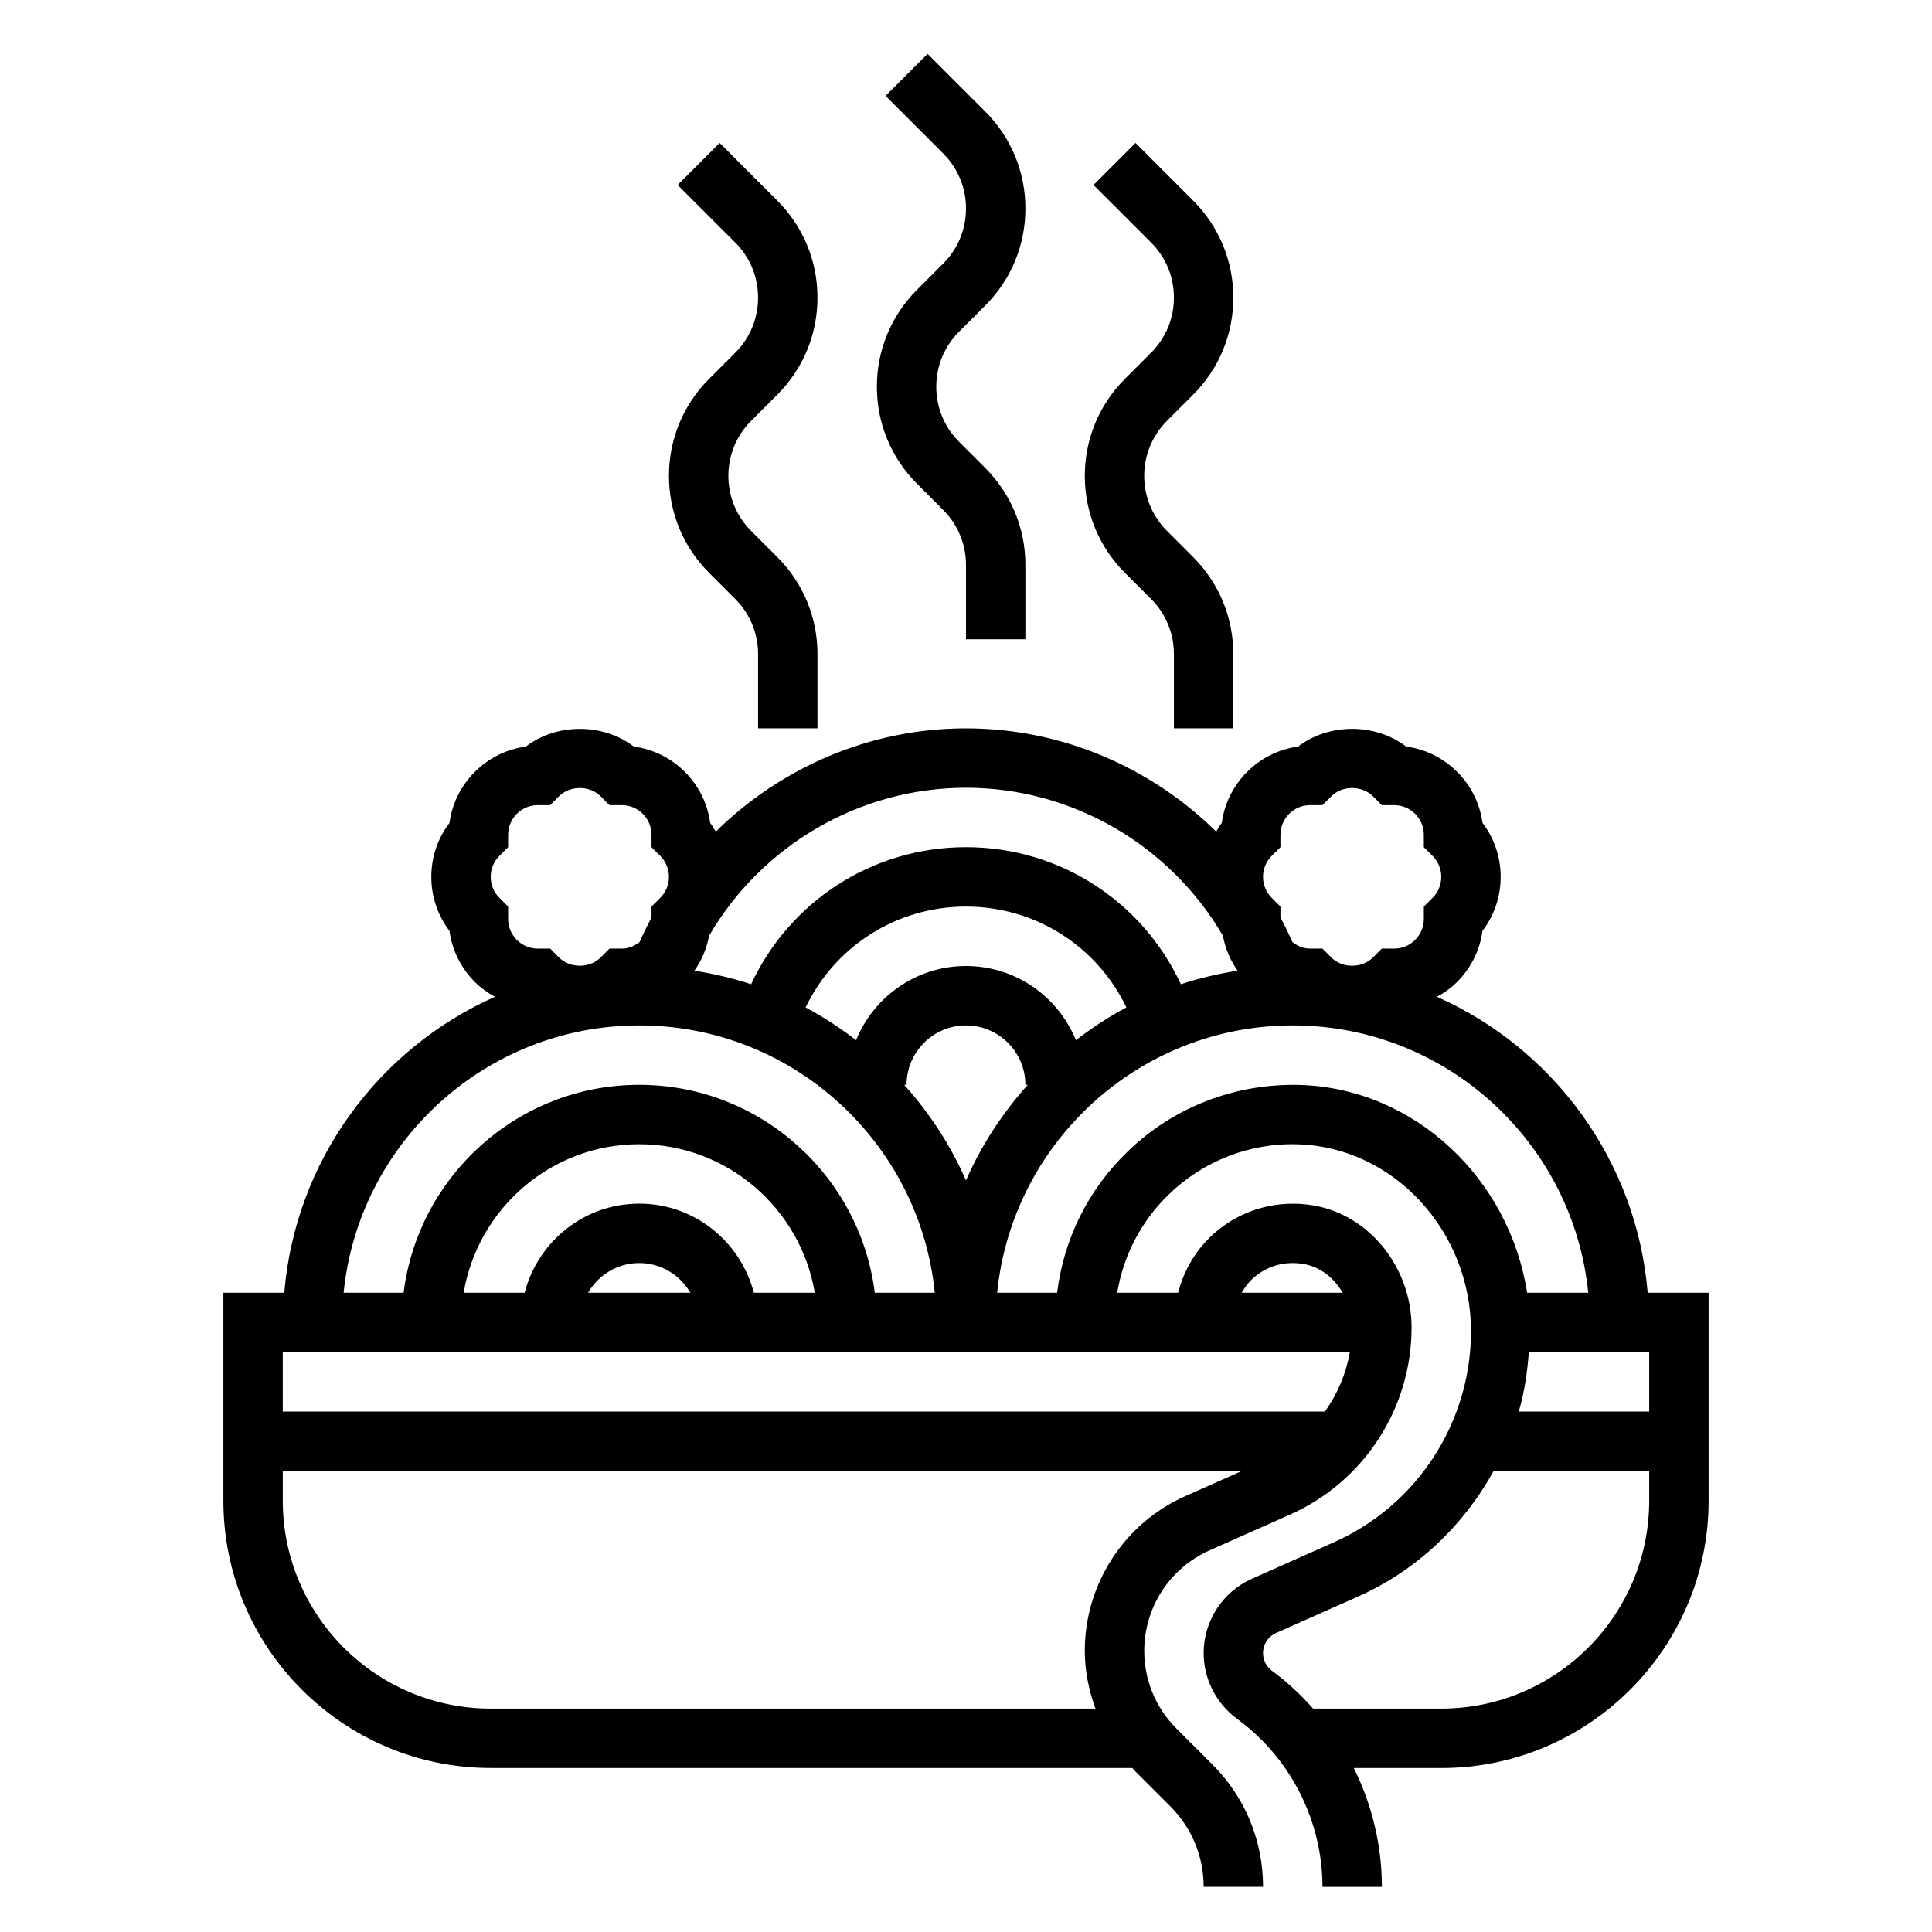
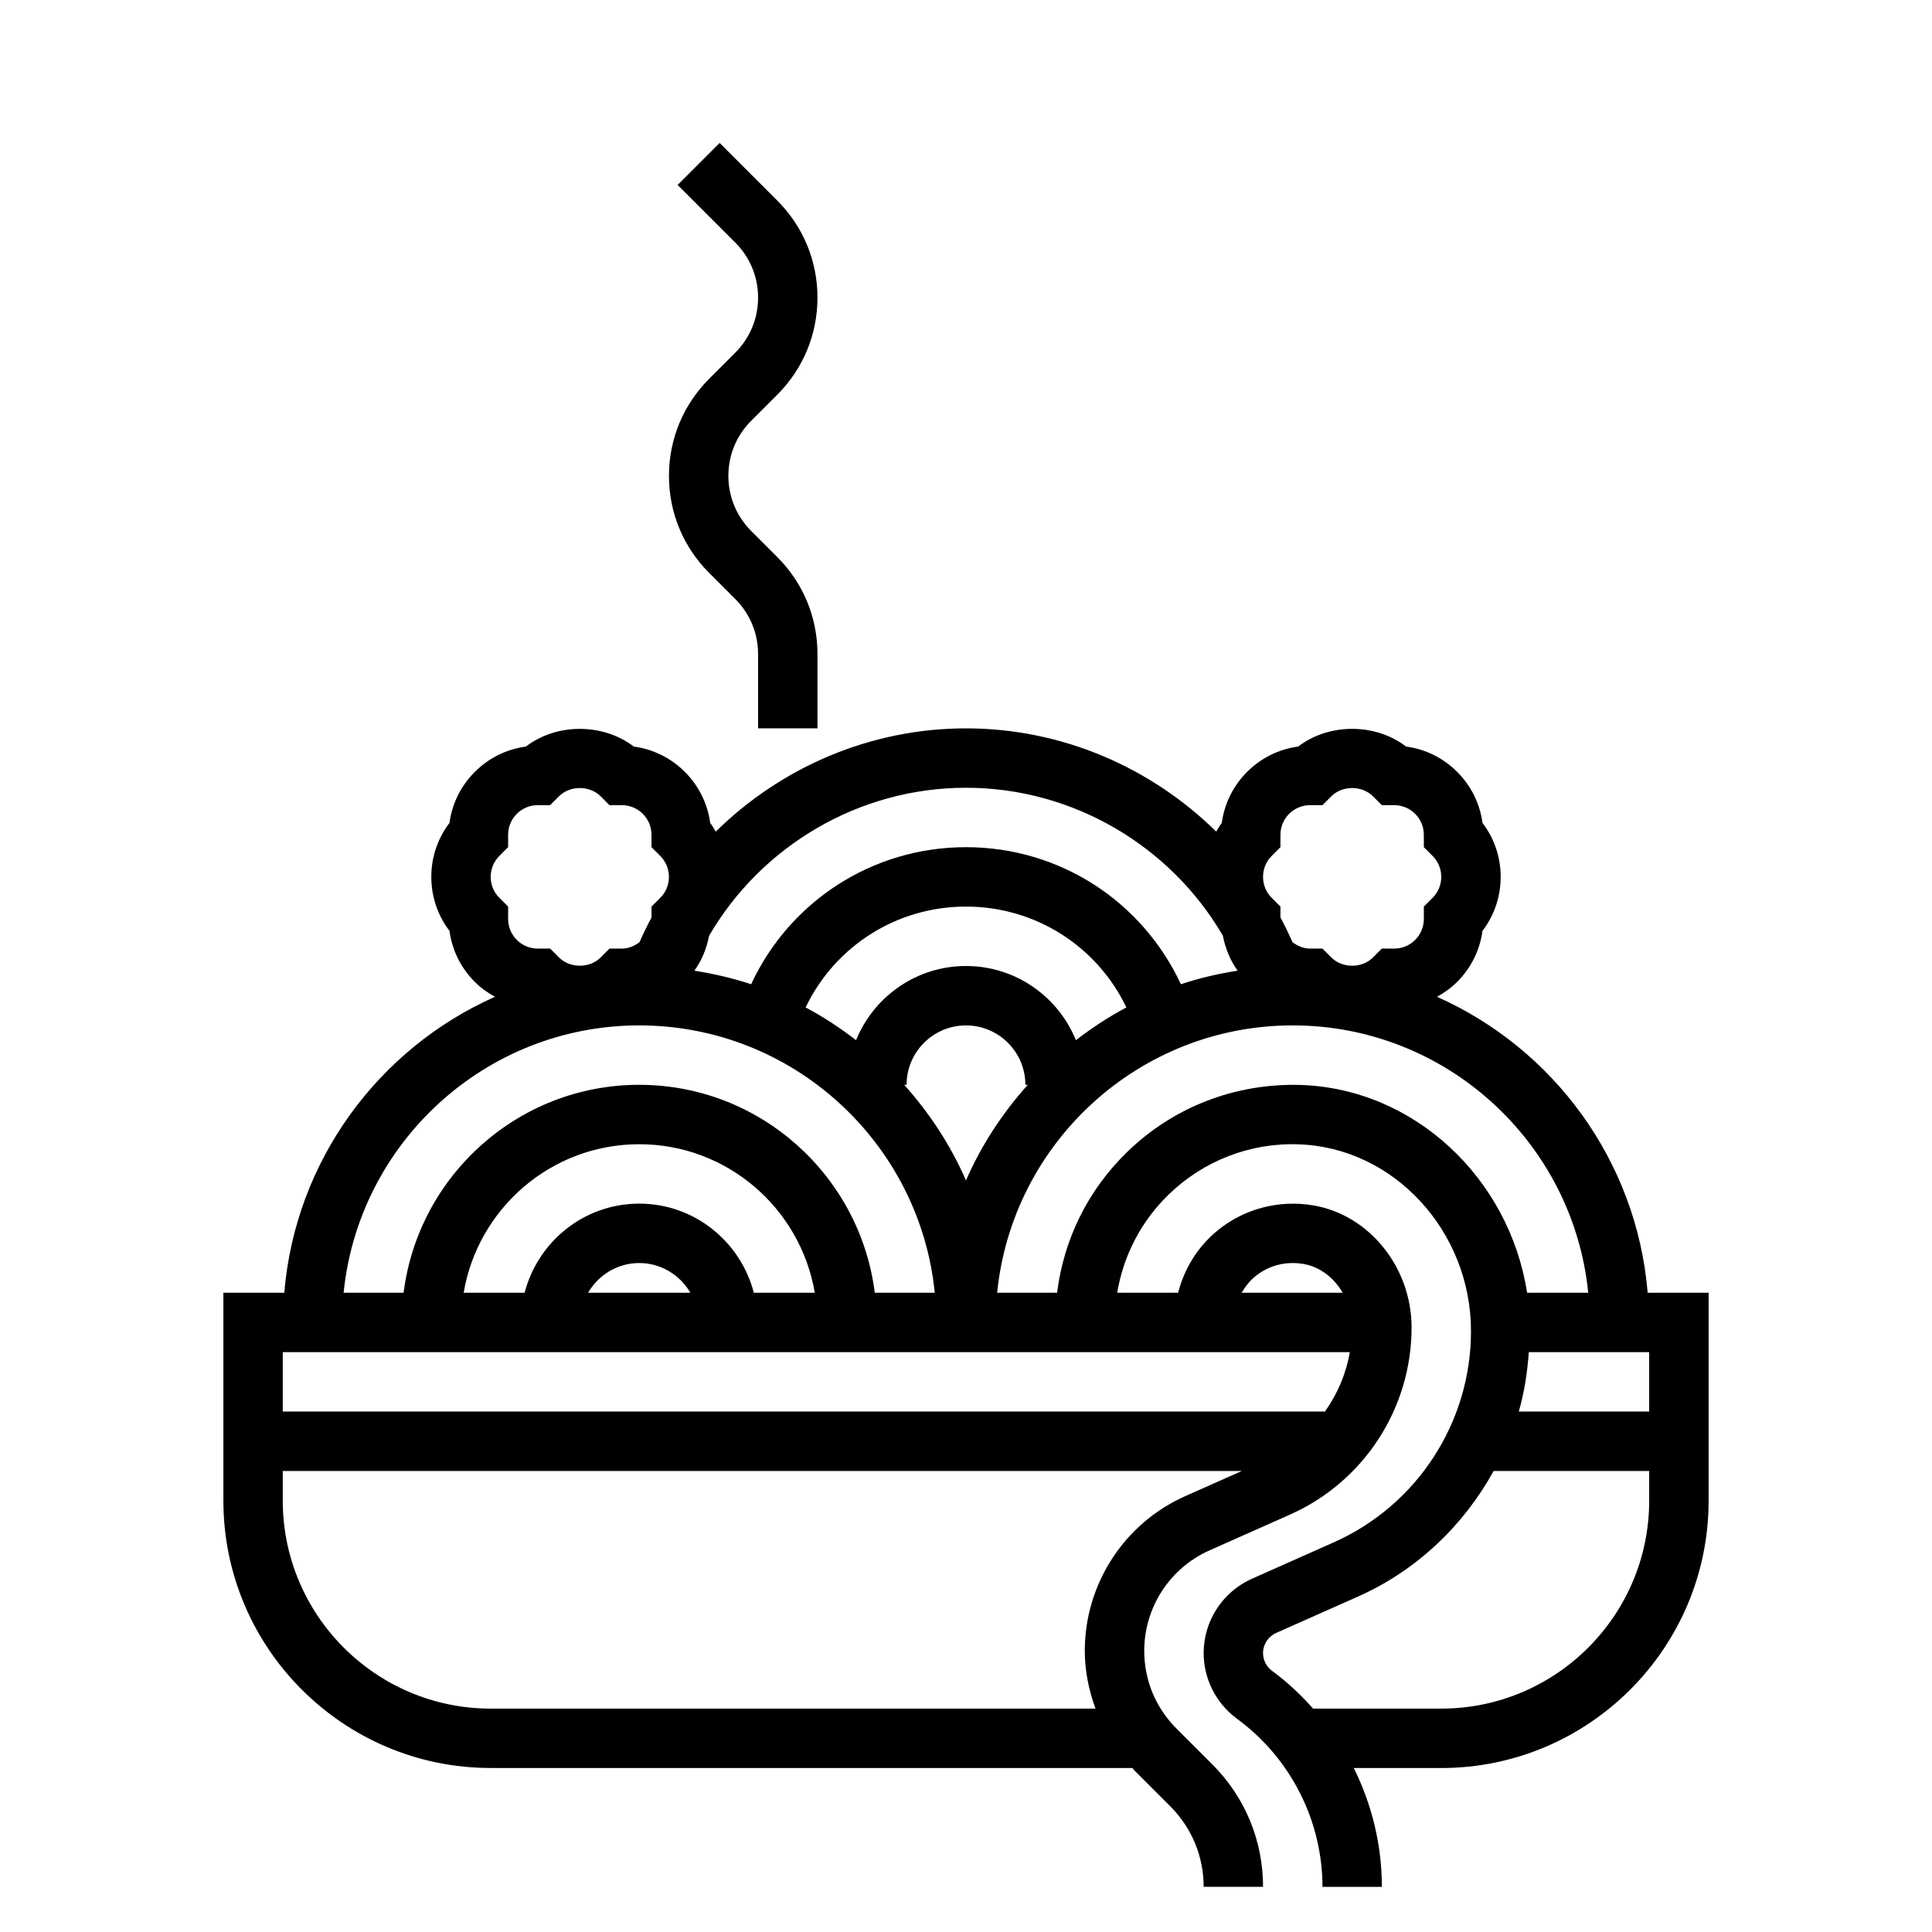
<svg xmlns="http://www.w3.org/2000/svg" fill="#000000" width="800px" height="800px" version="1.1" viewBox="144 144 512 512">
  <g>
    <path d="m580.65 486.59c-2.914-35.078-25.031-64.73-55.828-78.43 1.922-1.062 3.738-2.348 5.336-3.945 3.707-3.699 6.031-8.422 6.715-13.523 3.129-4.09 4.82-9.066 4.82-14.309 0-5.242-1.691-10.219-4.816-14.305-0.684-5.102-3.008-9.824-6.715-13.531-3.707-3.699-8.414-6.023-13.523-6.699-8.164-6.258-20.453-6.258-28.613 0-5.102 0.676-9.816 3-13.523 6.707-3.707 3.707-6.031 8.422-6.715 13.523-0.559 0.73-1.016 1.52-1.48 2.305-17.301-17.031-40.922-27.359-66.309-27.359s-49.012 10.328-66.312 27.363c-0.465-0.789-0.922-1.574-1.48-2.305-0.684-5.102-3.008-9.824-6.715-13.531-3.707-3.699-8.414-6.023-13.523-6.699-8.164-6.258-20.453-6.258-28.613 0-5.102 0.676-9.816 3-13.523 6.707-3.707 3.707-6.031 8.422-6.715 13.523-3.121 4.082-4.816 9.059-4.816 14.301 0 5.242 1.691 10.219 4.816 14.305 0.684 5.102 3.008 9.824 6.715 13.531 1.598 1.598 3.41 2.883 5.336 3.938-30.789 13.699-52.914 43.359-55.828 78.43l-16.141-0.004v55.105c0 39.062 31.781 70.848 70.848 70.848h170.04c0.195 0.203 0.34 0.457 0.543 0.652l9.523 9.516c5.691 5.711 8.828 13.281 8.828 21.328h15.742c0-12.258-4.769-23.781-13.438-32.441l-9.523-9.516c-5.496-5.504-8.527-12.816-8.527-20.594 0-11.492 6.785-21.938 17.285-26.609l21.332-9.484c19.59-8.699 32.23-28.156 32.23-49.586 0-15.879-11.141-29.781-25.914-32.34-9.297-1.613-18.711 0.906-25.836 6.902-5.07 4.266-8.508 9.965-10.125 16.23h-16.137c1.645-9.855 6.312-18.918 13.641-26.031 9.242-8.973 21.664-13.762 34.336-13.305 25.25 0.754 45.781 22.969 45.781 49.512 0 24.184-14.273 46.152-36.375 55.969l-21.664 9.637c-7.781 3.465-12.809 11.195-12.809 19.703 0 6.746 3.219 13.195 8.637 17.254l0.809 0.617c13.801 10.352 22.043 26.836 22.043 44.082h15.742c0-11.027-2.629-21.797-7.438-31.488h23.18c39.07 0 70.848-31.789 70.848-70.848v-55.105zm-31.496 15.746h31.898v15.742h-34.559c1.473-5.078 2.269-10.367 2.66-15.742zm-68.133-131.52 2.309-2.305v-3.266c0-2.102 0.82-4.086 2.305-5.566 1.48-1.488 3.465-2.305 5.566-2.305h3.266l2.305-2.312c2.953-2.969 8.164-2.969 11.117 0l2.305 2.312h3.266c2.102 0 4.086 0.82 5.566 2.297 1.48 1.488 2.305 3.465 2.305 5.574l0.004 3.266 2.305 2.305c1.492 1.488 2.309 3.465 2.309 5.566 0 2.102-0.82 4.078-2.305 5.566l-2.309 2.305v3.266c0 2.102-0.82 4.086-2.305 5.566-1.48 1.488-3.465 2.305-5.566 2.305h-3.266l-2.305 2.312c-2.953 2.969-8.164 2.969-11.117 0l-2.305-2.312h-3.266c-1.738 0-3.328-0.676-4.691-1.715-0.977-2.227-2.039-4.41-3.18-6.535l-0.004-2.887-2.305-2.305c-1.488-1.488-2.309-3.465-2.309-5.566 0-2.102 0.82-4.078 2.305-5.566zm-81.023-18.051c28.402 0 54.215 15.438 68.078 39.203 0.637 3.336 1.922 6.504 3.906 9.273-5.156 0.805-10.188 1.977-15.035 3.59-10.238-21.98-32.137-36.32-56.949-36.32s-46.711 14.344-56.945 36.32c-4.848-1.605-9.879-2.777-15.035-3.59 1.984-2.762 3.266-5.926 3.906-9.266 13.852-23.766 39.664-39.211 68.074-39.211zm29.133 66.891c-4.684-11.512-15.957-19.656-29.133-19.656-13.18 0-24.449 8.148-29.133 19.656-4.203-3.234-8.652-6.172-13.367-8.676 7.766-16.199 24.078-26.727 42.5-26.727s34.73 10.523 42.508 26.727c-4.723 2.504-9.164 5.43-13.375 8.676zm-12.754 11.832c-6.723 7.484-12.305 15.996-16.383 25.332-4.078-9.344-9.66-17.855-16.383-25.332h0.641c0-8.684 7.062-15.742 15.742-15.742 8.684 0 15.742 7.062 15.742 15.742zm-140.03-60.672 2.309-2.305v-3.266c0-2.102 0.82-4.086 2.305-5.566 1.48-1.488 3.465-2.305 5.566-2.305h3.266l2.305-2.312c2.953-2.969 8.164-2.969 11.117 0l2.305 2.312h3.266c2.102 0 4.086 0.82 5.566 2.297 1.48 1.488 2.305 3.465 2.305 5.574l0.004 3.266 2.305 2.305c1.492 1.488 2.309 3.465 2.309 5.566 0 2.102-0.82 4.078-2.305 5.566l-2.309 2.305v2.891c-1.133 2.125-2.195 4.297-3.172 6.519-1.363 1.047-2.961 1.723-4.699 1.723h-3.266l-2.305 2.312c-2.953 2.969-8.164 2.969-11.117 0l-2.305-2.312h-3.266c-2.102 0-4.086-0.82-5.566-2.297-1.48-1.488-2.305-3.465-2.305-5.574l-0.004-3.262-2.305-2.305c-1.492-1.488-2.309-3.465-2.309-5.566 0-2.102 0.816-4.078 2.305-5.566zm37.055 44.926c40.746 0 74.359 31.125 78.32 70.848h-15.895c-3.898-31.016-30.379-55.105-62.434-55.105-32.055 0-58.535 24.09-62.434 55.105h-15.895c3.977-39.723 37.59-70.848 78.336-70.848zm30.371 70.848c-3.519-13.539-15.734-23.617-30.371-23.617-14.633 0-26.852 10.078-30.371 23.617h-16.152c3.762-22.301 23.16-39.359 46.523-39.359s42.754 17.059 46.523 39.359zm-16.816 0h-27.109c2.731-4.684 7.754-7.871 13.555-7.871s10.824 3.188 13.555 7.871zm174.76 15.746c-0.992 5.738-3.273 11.082-6.59 15.742h-276.19v-15.742zm-43.598 38.148c-16.184 7.191-26.637 23.285-26.637 40.996 0 5.328 1.062 10.461 2.832 15.32h-160.27c-30.379 0-55.105-24.719-55.105-55.105v-7.871h254.16zm18.344-58.074c3.606-3.039 8.227-4.266 13.004-3.441 4.367 0.754 8.062 3.66 10.367 7.621h-26.781c0.906-1.551 2-3 3.41-4.18zm12.051-50.891c-17.105-0.457-33.457 5.777-45.777 17.742-10.43 10.117-16.836 23.16-18.594 37.328h-15.887c3.969-39.723 37.574-70.848 78.32-70.848 40.746 0 74.359 31.125 78.32 70.848h-16.199c-4.695-30.289-29.852-54.168-60.184-55.07zm37.43 165.28h-33.953c-3.07-3.434-6.406-6.652-10.148-9.453l-0.812-0.605c-1.449-1.098-2.316-2.836-2.316-4.664 0-2.297 1.363-4.383 3.457-5.32l21.664-9.629c15.664-6.957 28.031-18.879 35.992-33.305h41.223v7.871c0 30.387-24.727 55.105-55.105 55.105z" />
-     <path d="m387.04 220.77c-6.883 6.879-10.66 16.012-10.66 25.723 0 9.715 3.777 18.844 10.66 25.727l6.918 6.918c3.894 3.898 6.039 9.078 6.039 14.59v19.68h15.742v-19.68c0-9.715-3.777-18.844-10.66-25.727l-6.918-6.918c-3.894-3.898-6.039-9.078-6.039-14.59 0-5.512 2.141-10.691 6.047-14.594l6.918-6.918c6.875-6.871 10.652-16.004 10.652-25.719 0-9.715-3.777-18.844-10.66-25.727l-15.266-15.266-11.133 11.133 15.266 15.266c3.906 3.902 6.051 9.082 6.051 14.594s-2.141 10.691-6.047 14.594z" />
-     <path d="m442.14 244.38c-6.879 6.883-10.656 16.012-10.656 25.727s3.777 18.844 10.66 25.727l6.918 6.918c3.894 3.898 6.035 9.078 6.035 14.59v19.68h15.742v-19.68c0-9.715-3.777-18.844-10.66-25.727l-6.918-6.918c-3.894-3.898-6.035-9.078-6.035-14.59s2.141-10.691 6.047-14.594l6.918-6.918c6.871-6.875 10.652-16.004 10.652-25.719s-3.777-18.844-10.66-25.727l-15.266-15.266-11.133 11.133 15.266 15.266c3.906 3.902 6.047 9.082 6.047 14.594 0 5.512-2.141 10.691-6.047 14.594z" />
    <path d="m331.94 244.38c-6.879 6.883-10.66 16.012-10.66 25.727s3.777 18.844 10.66 25.727l6.918 6.918c3.898 3.898 6.039 9.078 6.039 14.59v19.68h15.742v-19.68c0-9.715-3.777-18.844-10.66-25.727l-6.918-6.918c-3.894-3.898-6.035-9.078-6.035-14.59s2.141-10.691 6.047-14.594l6.918-6.918c6.871-6.875 10.648-16.004 10.648-25.719s-3.777-18.844-10.66-25.727l-15.266-15.266-11.133 11.133 15.266 15.266c3.91 3.902 6.051 9.082 6.051 14.594 0 5.512-2.141 10.691-6.047 14.594z" />
  </g>
</svg>